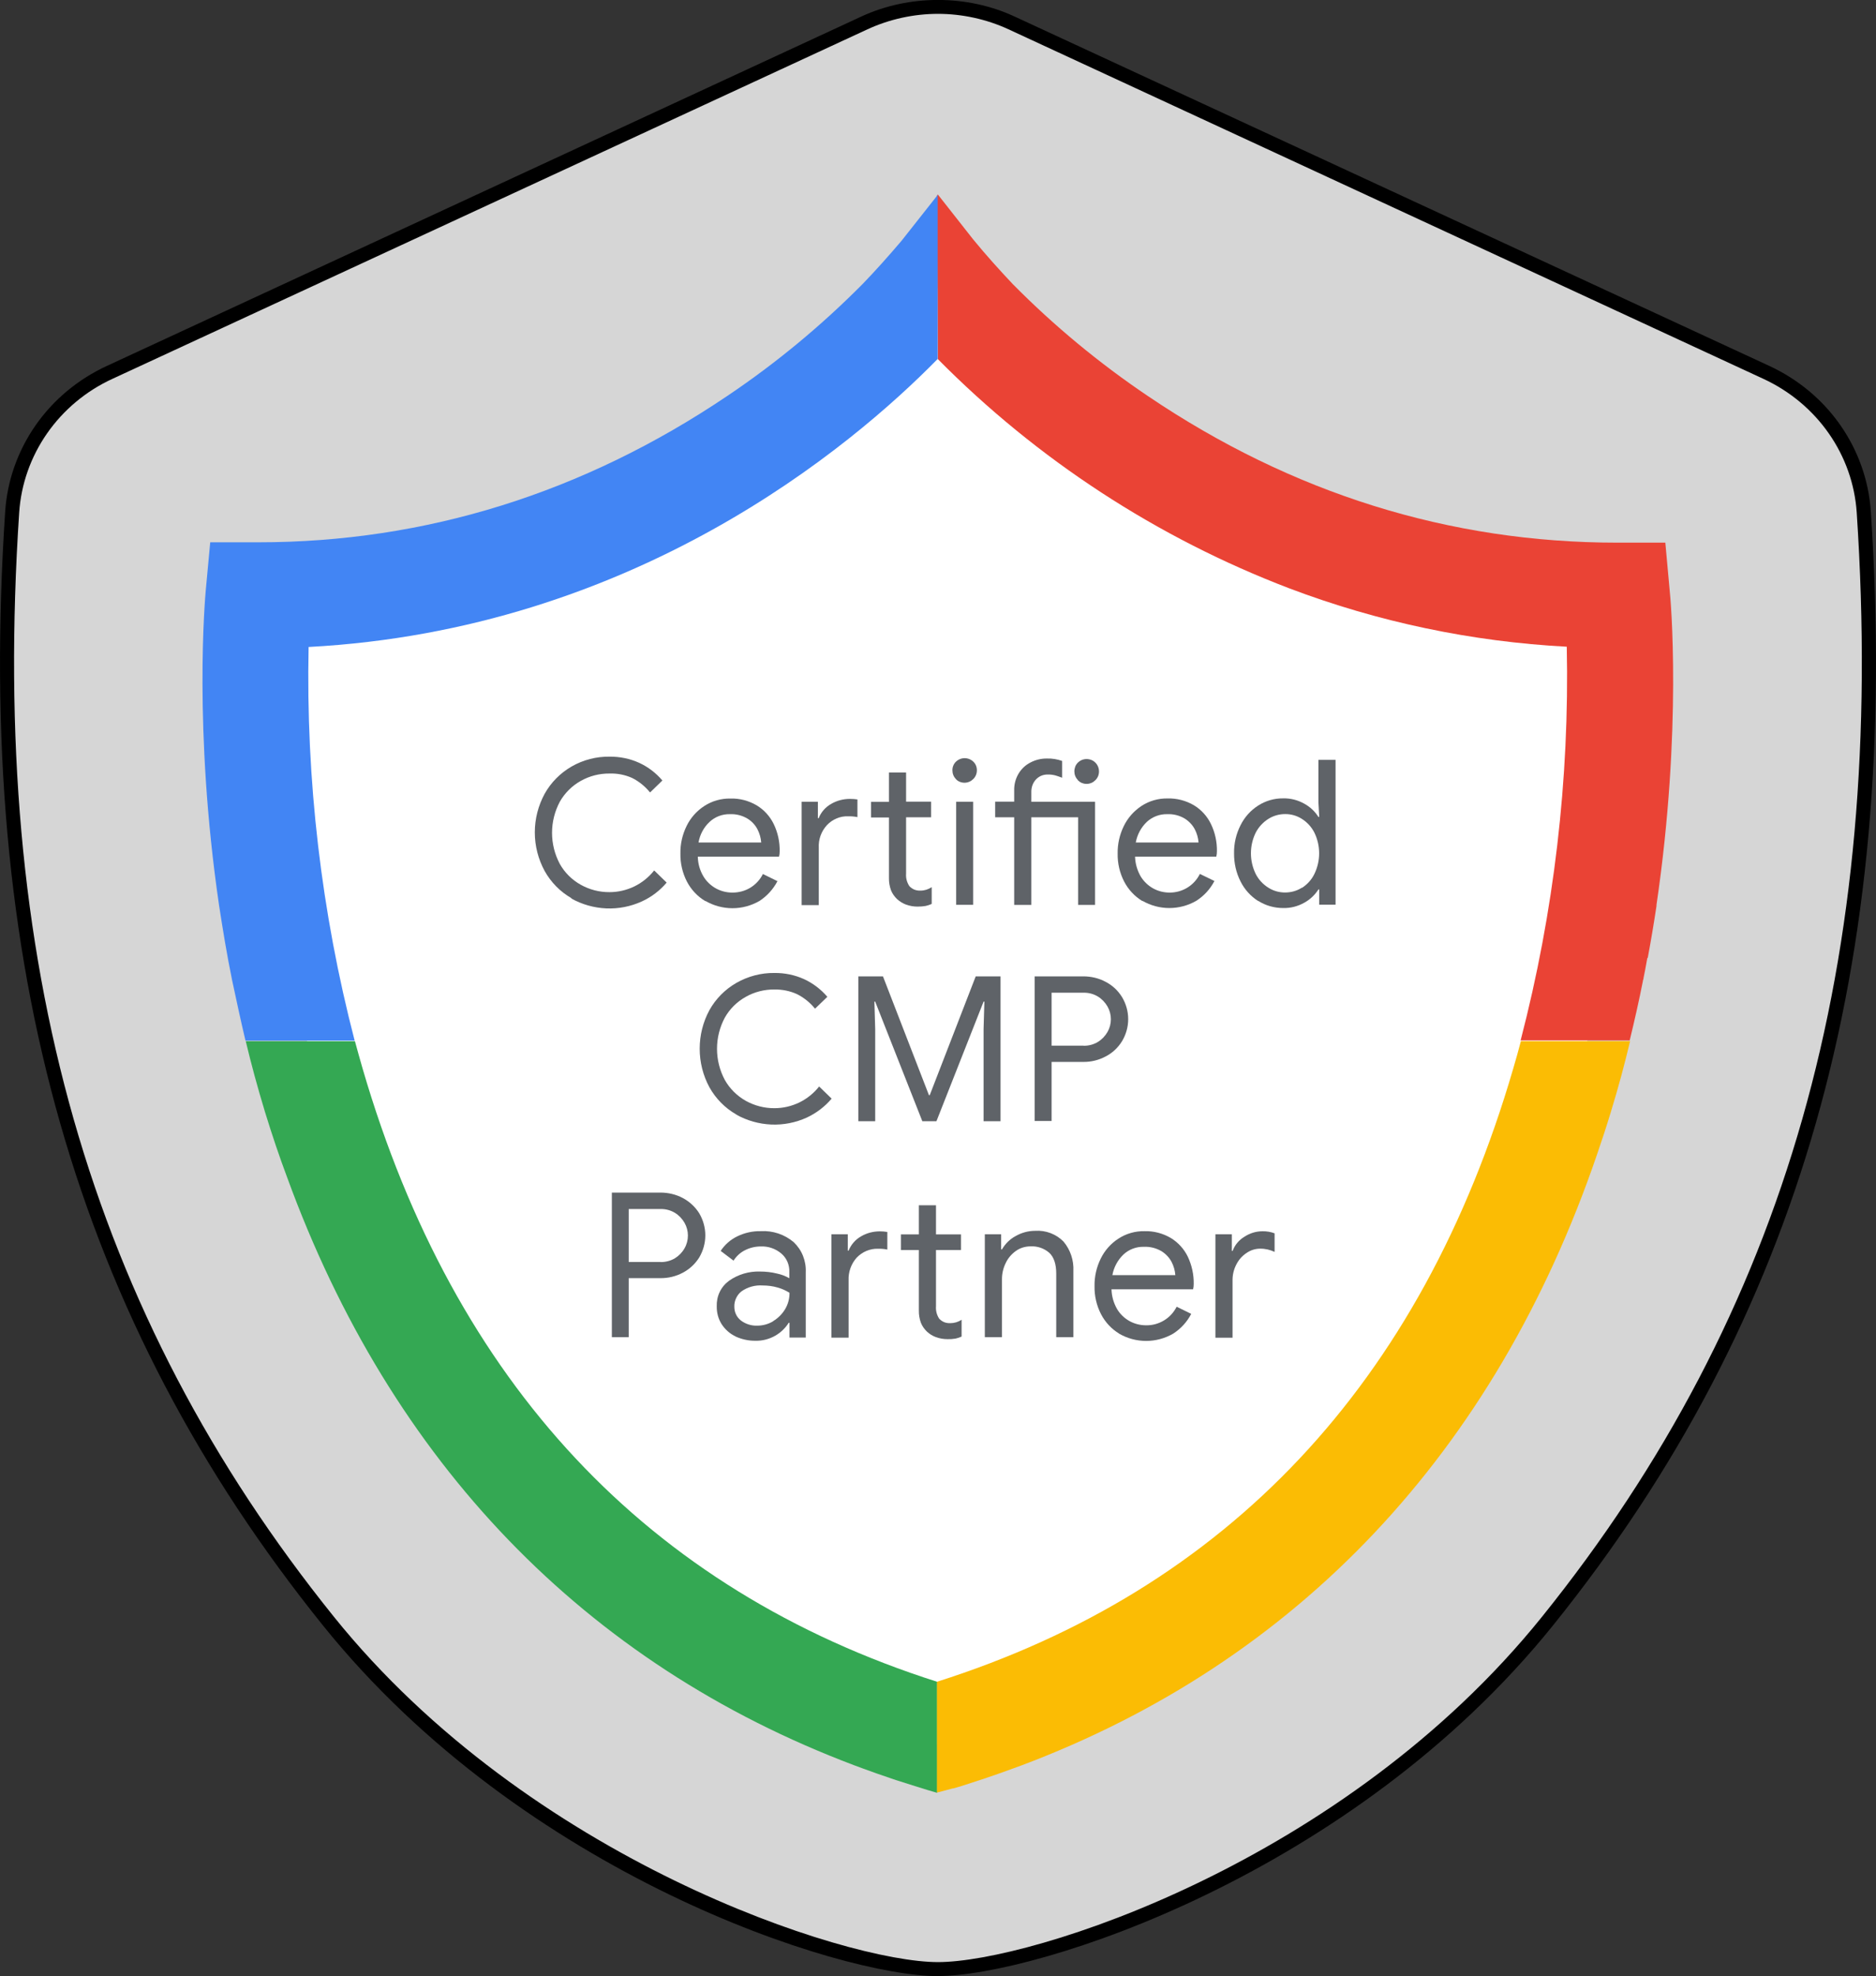
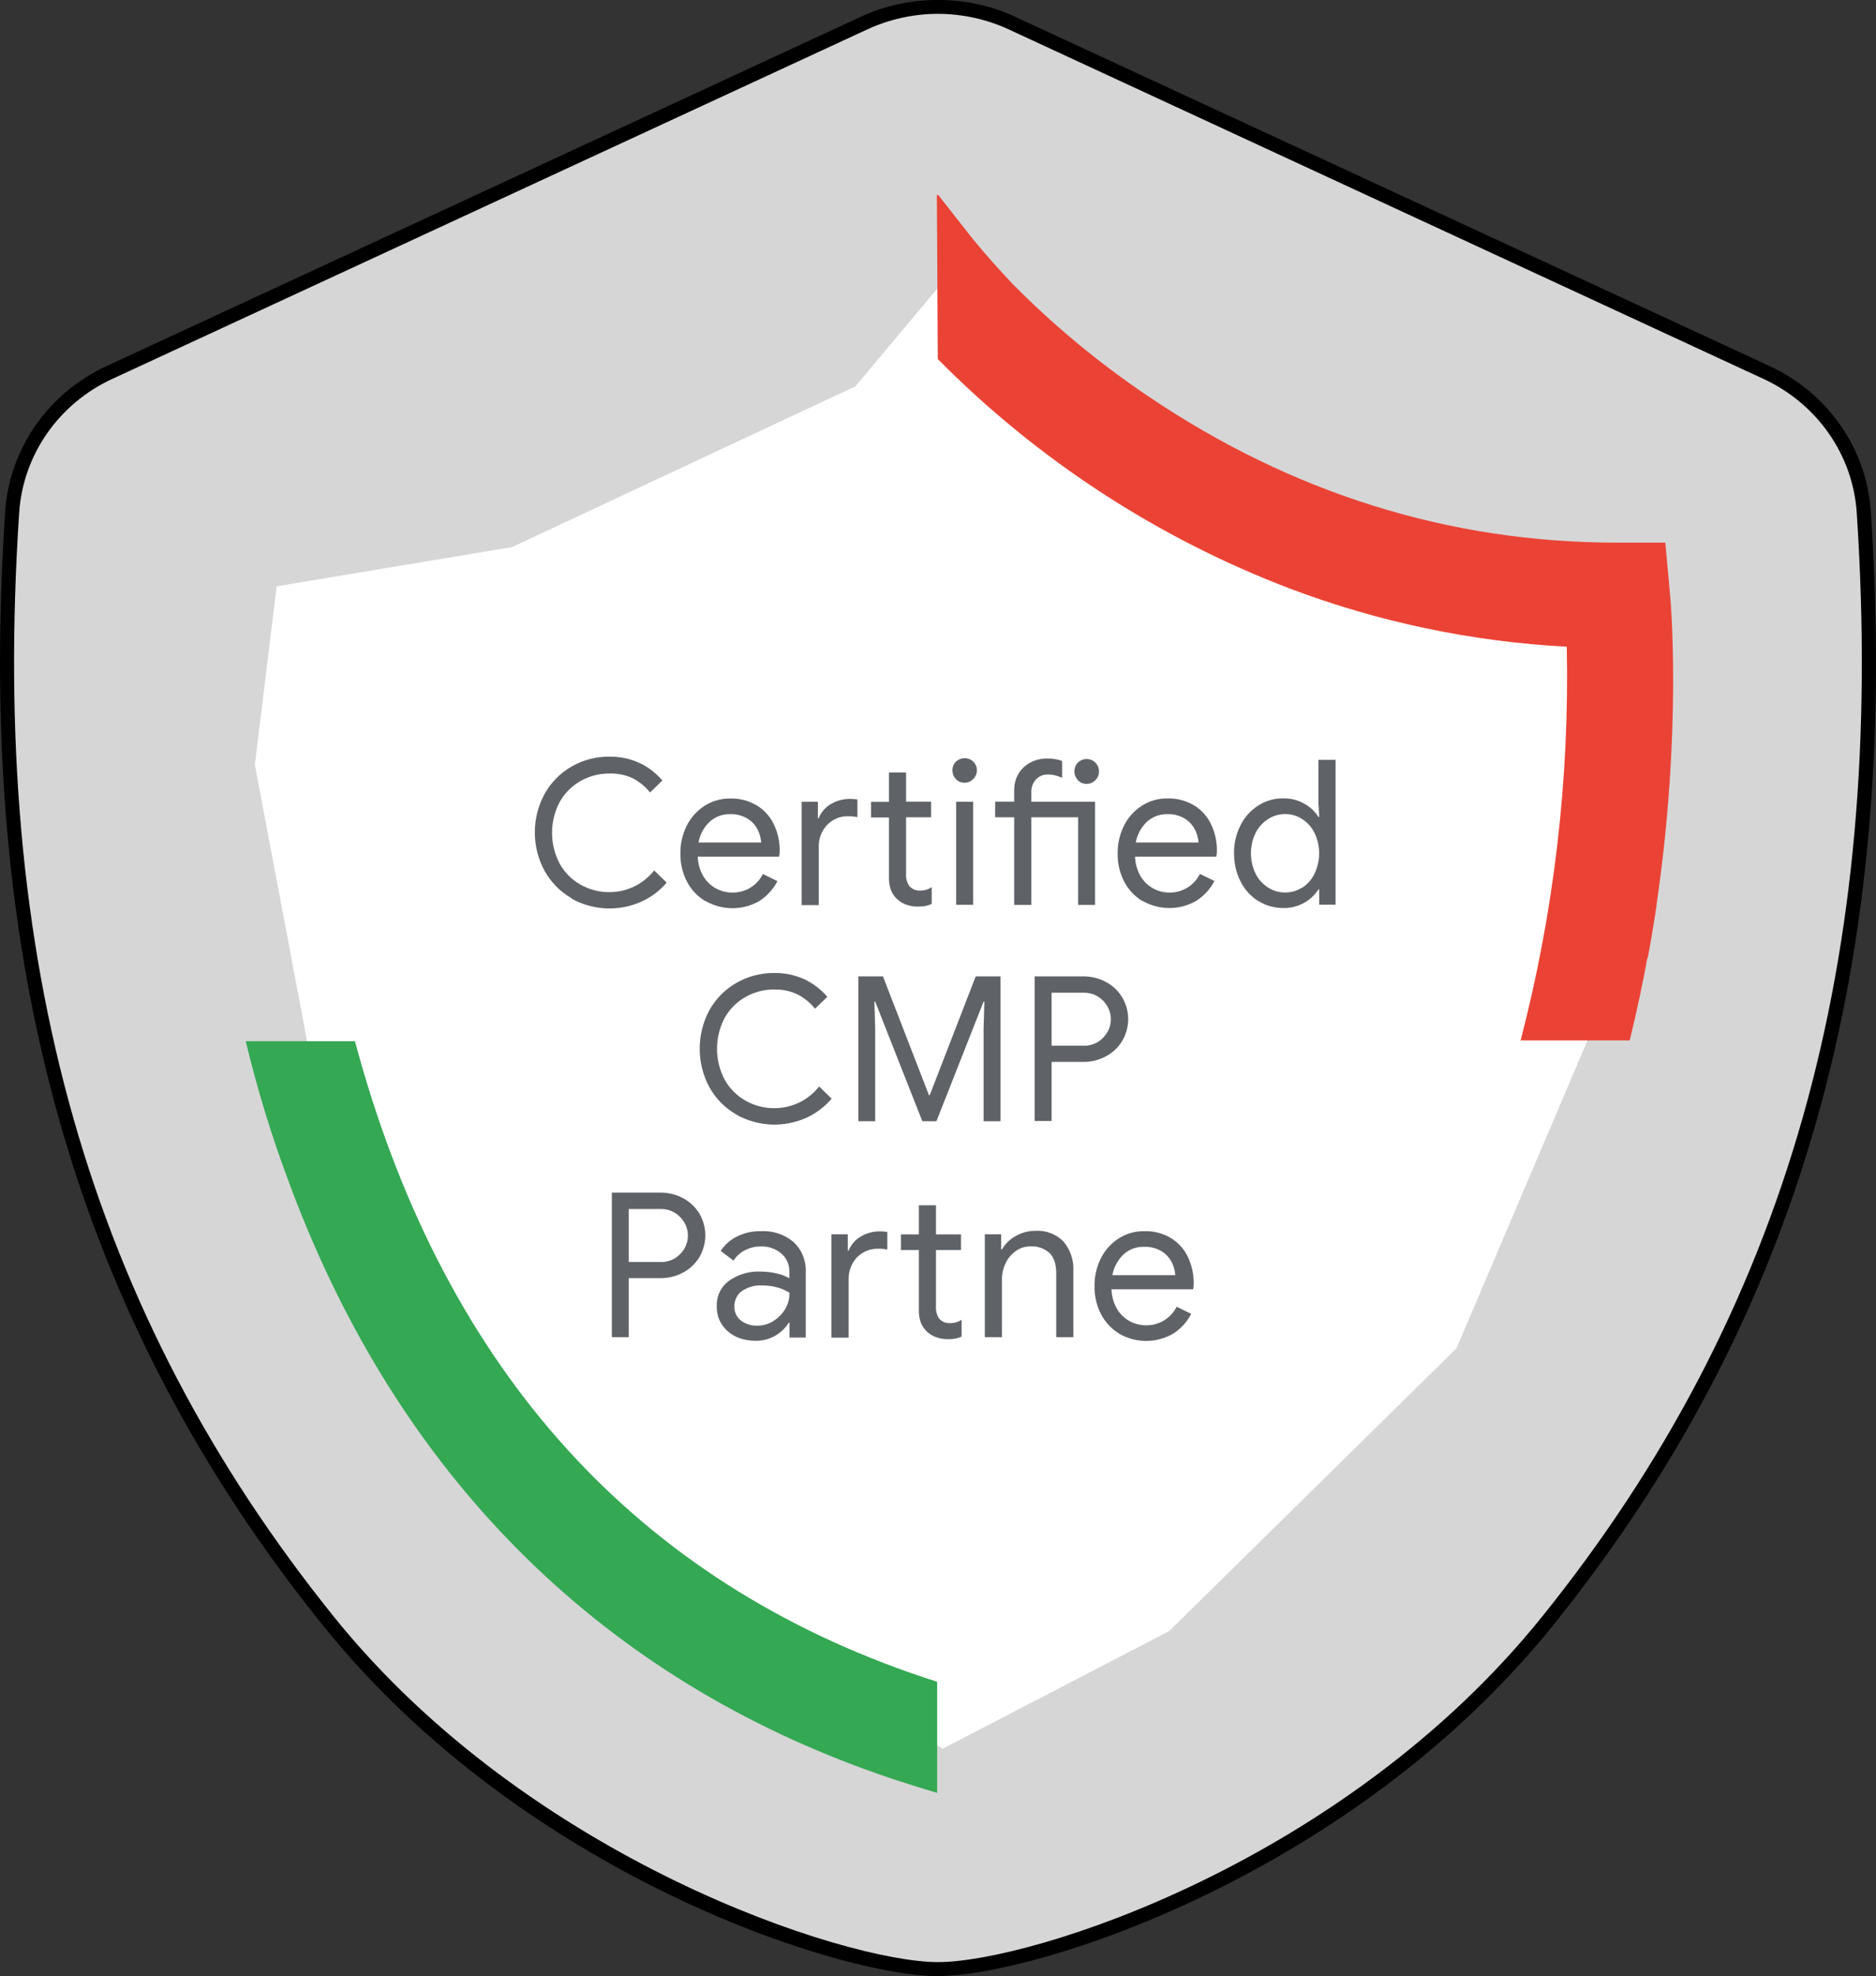
<svg xmlns="http://www.w3.org/2000/svg" id="Layer_2" viewBox="0 0 210.15 221.26">
  <rect x="0" y="0" width="210.15" height="221.26" fill="#333333" stroke="none" />
  <defs>
    <style>
      .cls-1 {
        fill: #ea4335;
      }

      .cls-2, .cls-3 {
        fill: #fff;
      }

      .cls-4 {
        fill: #fbbc04;
      }

      .cls-5 {
        fill: #4285f4;
      }

      .cls-6 {
        fill: #34a853;
      }

      .cls-3 {
        opacity: .8;
      }

      .cls-7 {
        fill: #5f6368;
      }
    </style>
  </defs>
  <g id="Layer_1-2" data-name="Layer_1">
    <g>
      <path class="cls-3" d="M205.52,48.08h0c1.91,2.75,3.04,5.94,3.26,9.24,3.95,59.55-13.66,97.14-35.43,124.19-21.78,27.06-56.79,38.97-68.28,38.97s-46.5-11.91-68.29-38.97C15.03,154.47-2.59,116.87,1.37,57.32c.22-3.31,1.35-6.5,3.26-9.25,1.91-2.75,4.55-4.95,7.63-6.37h0S96.85,2.56,96.85,2.56c0,0,0,0,0,0,2.57-1.19,5.38-1.81,8.23-1.81s5.66.62,8.23,1.81c0,0,0,0,0,0l84.59,39.14c3.08,1.43,5.72,3.63,7.63,6.37Z" />
      <path d="M105.08,221.26c-10.98,0-46.39-11.3-68.9-39.26C8.52,147.64-2.79,108.01.58,57.27c.23-3.45,1.41-6.78,3.4-9.64,1.99-2.86,4.74-5.15,7.95-6.64L96.51,1.84c5.32-2.46,11.8-2.46,17.12,0l84.59,39.14c3.21,1.49,5.96,3.78,7.95,6.64,1.99,2.86,3.17,6.19,3.4,9.64,3.37,50.74-7.94,90.37-35.6,124.73-22.51,27.96-57.92,39.26-68.9,39.26ZM105.08,1.55c-2.72,0-5.45.6-7.9,1.73L12.59,42.42c-2.96,1.36-5.49,3.48-7.32,6.11-1.83,2.63-2.91,5.69-3.12,8.85-3.34,50.32,7.86,89.61,35.25,123.64,21.87,27.17,57.27,38.67,67.67,38.67s45.5-11.13,67.67-38.67c27.39-34.03,38.59-73.32,35.25-123.64-.21-3.16-1.29-6.22-3.12-8.84h0c-1.83-2.63-4.36-4.74-7.31-6.11L112.97,3.28c-2.45-1.13-5.18-1.73-7.9-1.73Z" />
      <path class="cls-2" d="M57.33,61.26l-26.34,4.39-2.44,19.98,8.29,43.86,24.88,39.98,43.89,26.32,25.36-13.16,32.19-31.67,18.04-42.39v-42.88h-22.92l-31.7-16.57-20.97-17.54-9.78,11.67-38.51,18.03Z" />
      <path class="cls-1" d="M184.57,107.31c.37-1.97.7-3.95.99-5.87,0-.04,0-.08,0-.12,2.9-19.69,1.58-34.38,1.48-35.19l-.49-5.37h-5.38c-18.78,0-36.45-5.52-52.56-16.4-5.45-3.67-10.53-7.87-15.15-12.54-1.45-1.54-2.97-3.21-4.45-5.02l-3.95-5.02-.11.14.1,18.28c11.15,11.27,24.58,20.03,39.39,25.68,9.96,3.77,20.44,5.97,31.07,6.53.31,14.86-1.43,29.7-5.17,44.08h12.22c.55-2.26,1.05-4.48,1.48-6.66,0-.06,0-.1.04-.15.03-.05.02-.12.03-.18.12-.6.24-1.19.34-1.78.03-.16.06-.32.09-.5l.03.07Z" />
-       <path class="cls-5" d="M105.08,21.83v-.05l-4.09,5.18c-1.48,1.74-2.92,3.35-4.34,4.82-4.63,4.67-9.7,8.87-15.16,12.54-16.12,10.87-33.8,16.4-52.56,16.4h-5.38l-.5,5.37c-.07.82-1.4,15.51,1.48,35.21.42,2.73.87,5.51,1.46,8.4.5,2.35.99,4.62,1.51,6.82h12.23c-3.74-14.39-5.47-29.22-5.16-44.08,36.45-1.94,60.76-22.36,70.47-32.25v-18.41l.03.05Z" />
      <path class="cls-6" d="M104.97,188.3c-32.43-10.34-54.07-33.43-64.35-68.65-.3-1.03-.58-2.05-.86-3.07h-12.23c.6,2.52,1.32,5.18,2.16,7.94.79,2.57,1.61,5,2.47,7.29,11.64,31.94,33.37,54.47,63.52,65.84l.68.25.32.12c.99.37,2.01.72,3.07,1.08l.32.11.36.12c1.56.49,3.08.99,4.55,1.41v-12.43Z" />
-       <path class="cls-4" d="M182.59,116.57h-12.22c-.27,1.02-.55,2.04-.86,3.08-10.29,35.27-32.06,58.34-64.55,68.65v12.41l1.74-.46h.06c.57-.15,1.25-.36,2.75-.86l.46-.15.8-.27c.62-.21,1.32-.45,2.11-.74.33-.12.65-.23.99-.36l.47-.17c31.01-11.64,53.14-35.07,64.55-68.41.53-1.53,1.05-3.11,1.55-4.76.85-2.76,1.56-5.43,2.16-7.94v-.02Z" />
      <path class="cls-7" d="M64.02,100.57c-1.26-.72-2.3-1.78-3.01-3.05-.72-1.33-1.1-2.81-1.1-4.32s.38-2.99,1.1-4.32c.71-1.27,1.75-2.32,3.01-3.05,1.3-.75,2.77-1.13,4.27-1.11,1.14-.01,2.27.22,3.31.69,1,.46,1.89,1.14,2.6,1.98l-1.38,1.34c-.55-.68-1.24-1.24-2.02-1.63-.79-.35-1.65-.52-2.52-.49-1.13-.01-2.24.27-3.23.83-.98.55-1.79,1.36-2.34,2.33-.57,1.07-.87,2.27-.87,3.48s.3,2.41.87,3.48c.55.98,1.36,1.78,2.34,2.33.98.55,2.1.84,3.23.83.96,0,1.91-.22,2.78-.64.86-.42,1.62-1.03,2.22-1.79l1.4,1.36c-.76.9-1.71,1.62-2.78,2.11-1.25.57-2.62.84-3.99.78-1.37-.06-2.72-.44-3.91-1.11l.02-.04Z" />
      <path class="cls-7" d="M79,100.89c-.87-.52-1.58-1.28-2.05-2.18-.5-.97-.75-2.05-.73-3.14-.02-1.07.22-2.12.69-3.08.44-.91,1.13-1.69,1.98-2.24.87-.57,1.9-.86,2.94-.84,1.03-.03,2.04.24,2.93.76.83.5,1.49,1.23,1.91,2.09.46.95.69,2,.67,3.06,0,.2-.02.4-.07.59h-9.1c.01.78.23,1.55.63,2.22.34.57.84,1.04,1.43,1.36.56.3,1.18.45,1.82.45.71,0,1.4-.18,2.01-.55.6-.37,1.09-.9,1.4-1.53l1.63.8c-.47.9-1.17,1.67-2.02,2.22-.92.53-1.96.81-3.02.81s-2.1-.28-3.02-.81l-.02.02ZM85.27,94.32c-.04-.5-.18-1-.41-1.45-.26-.51-.66-.93-1.14-1.22-.59-.35-1.27-.52-1.95-.49-.85-.02-1.67.29-2.29.87-.65.61-1.08,1.42-1.23,2.3h7.02Z" />
      <path class="cls-7" d="M89.79,89.77h1.83v1.84h.09c.26-.67.75-1.23,1.38-1.59.64-.38,1.38-.57,2.12-.57.28,0,.56.02.84.06v1.98c-.34-.07-.69-.1-1.04-.09-.44-.02-.89.06-1.3.24-.41.17-.78.43-1.08.75-.63.69-.96,1.6-.91,2.53v6.42h-1.92v-11.57ZM101.48,101.28c-.37-.14-.7-.35-.99-.61-.29-.28-.53-.61-.68-.99-.16-.44-.24-.91-.23-1.38v-6.77h-2.01v-1.75h2.01v-3.28h1.92v3.26h2.8v1.75h-2.8v6.3c-.04.5.09.99.37,1.41.16.17.35.3.56.39.21.08.44.12.68.11.45,0,.89-.14,1.26-.39v1.88c-.22.1-.45.18-.69.23-.29.05-.59.07-.89.07-.44,0-.88-.07-1.3-.23l-.02.02Z" />
      <path class="cls-7" d="M107.09,87.23c-.13-.13-.24-.28-.3-.45-.07-.17-.1-.35-.1-.54,0-.18.03-.36.1-.52.07-.17.17-.32.3-.44.26-.25.61-.39.97-.39s.71.14.97.39c.13.12.23.27.3.44.07.17.1.34.1.52,0,.18-.03.36-.1.53-.07.17-.17.33-.3.45-.13.13-.28.24-.45.31-.17.07-.35.11-.54.11s-.37-.04-.54-.11c-.17-.07-.32-.18-.45-.31h.02ZM107.11,89.77h1.9v11.54h-1.9v-11.54Z" />
      <path class="cls-7" d="M113.61,91.51h-2.13v-1.75h2.13v-1.24c-.02-.67.15-1.33.49-1.9.32-.53.78-.97,1.34-1.25.57-.3,1.21-.45,1.85-.44.58-.02,1.15.08,1.69.27v1.88c-.27-.1-.52-.19-.76-.26-.28-.07-.57-.11-.86-.1-.24,0-.48.04-.7.13-.22.09-.42.23-.59.4-.19.2-.33.43-.42.68-.09.26-.13.53-.12.8v1.04h7.14v11.55h-1.9v-9.81h-5.24v9.81h-1.92v-9.81h0ZM120.75,87.34c-.13-.13-.23-.28-.3-.45-.07-.17-.1-.35-.1-.53s.04-.36.1-.53c.07-.17.17-.32.3-.45.2-.19.44-.32.71-.37.27-.05.54-.02.8.08.25.1.47.28.62.51.15.23.23.49.23.77,0,.18-.03.36-.1.53-.07.17-.17.32-.3.45-.13.13-.28.24-.45.31-.17.07-.35.11-.54.11s-.37-.04-.54-.11c-.17-.07-.32-.18-.45-.31l.02-.03Z" />
      <path class="cls-7" d="M127.97,100.89c-.87-.53-1.57-1.28-2.04-2.18-.5-.97-.75-2.05-.73-3.14-.02-1.06.22-2.12.69-3.08.44-.91,1.13-1.69,1.98-2.25.87-.57,1.89-.86,2.93-.84,1.03-.03,2.05.24,2.94.76.83.5,1.49,1.23,1.91,2.1.46.95.69,2,.67,3.06,0,.2-.02.4-.07.59h-9.1c.02.78.24,1.54.63,2.22.35.57.84,1.04,1.43,1.36.56.3,1.18.45,1.82.45.7,0,1.39-.19,1.99-.56.6-.37,1.08-.9,1.39-1.53l1.63.79c-.47.91-1.17,1.67-2.03,2.22-.92.53-1.96.81-3.02.81s-2.1-.28-3.02-.81v.03ZM134.26,94.32c-.04-.51-.18-1-.41-1.45-.26-.5-.66-.92-1.14-1.22-.59-.35-1.27-.52-1.95-.49-.85-.02-1.67.29-2.3.87-.64.62-1.07,1.42-1.23,2.3h7.02Z" />
      <path class="cls-7" d="M140.95,100.89c-.85-.54-1.53-1.29-1.98-2.19-.5-.98-.74-2.06-.73-3.16-.02-1.09.23-2.17.73-3.15.45-.9,1.13-1.66,1.98-2.2.83-.53,1.8-.81,2.79-.8.83-.02,1.65.19,2.37.6.64.35,1.19.86,1.58,1.48h.09l-.09-1.61v-4.78h1.92v16.21h-1.83v-1.7h-.09c-.4.62-.94,1.13-1.58,1.48-.72.41-1.54.62-2.37.6-.99,0-1.96-.27-2.79-.8ZM145.85,99.41c.6-.39,1.08-.92,1.39-1.56.35-.72.53-1.51.53-2.31s-.18-1.59-.53-2.31c-.32-.63-.8-1.16-1.4-1.54-.56-.36-1.22-.55-1.89-.54-.66,0-1.32.19-1.87.54-.6.38-1.09.91-1.42,1.55-.35.72-.53,1.5-.53,2.3s.18,1.58.53,2.3c.32.64.81,1.17,1.42,1.55.56.36,1.21.54,1.87.54.67,0,1.33-.18,1.89-.54h0Z" />
      <path class="cls-7" d="M82.49,124.79c-1.27-.72-2.31-1.78-3.02-3.05-.72-1.33-1.09-2.81-1.09-4.32s.37-2.99,1.09-4.32c.71-1.27,1.75-2.32,3.02-3.05,1.3-.74,2.77-1.13,4.27-1.11,1.14-.01,2.27.22,3.31.69,1,.46,1.89,1.14,2.61,1.98l-1.38,1.33c-.55-.68-1.24-1.24-2.02-1.63-.79-.36-1.65-.53-2.52-.52-1.13-.01-2.25.27-3.23.83-.98.55-1.79,1.35-2.34,2.33-.57,1.07-.87,2.26-.87,3.48s.3,2.41.87,3.48c.55.98,1.36,1.78,2.34,2.34.99.55,2.1.84,3.23.83.96,0,1.91-.22,2.78-.64.86-.42,1.62-1.03,2.22-1.79l1.4,1.36c-.76.9-1.71,1.62-2.78,2.12-1.25.57-2.62.84-3.99.78-1.37-.06-2.72-.44-3.91-1.11h.03Z" />
      <path class="cls-7" d="M96.13,109.32h2.78l5.15,13.3h.09l5.15-13.3h2.78v16.22h-1.9v-10.31l.09-3.08h-.09l-5.28,13.39h-1.58l-5.28-13.39h-.09l.09,3.08v10.31h-1.89v-16.22h0Z" />
      <path class="cls-7" d="M115.91,109.32h5.44c.87,0,1.74.2,2.5.61.76.39,1.39.98,1.84,1.71.45.75.69,1.6.69,2.47s-.24,1.72-.69,2.47c-.45.73-1.08,1.32-1.84,1.71-.77.41-1.63.62-2.5.61h-3.55v6.61h-1.9v-16.22.02ZM121.39,117.09c.56.01,1.12-.14,1.6-.43.44-.27.81-.66,1.07-1.11.25-.43.38-.92.38-1.43s-.13-.99-.38-1.43c-.26-.45-.63-.84-1.07-1.11-.48-.29-1.03-.44-1.6-.43h-3.59v5.93h3.59Z" />
      <path class="cls-7" d="M68.54,133.53h5.44c.87,0,1.74.2,2.51.61.75.4,1.39.99,1.84,1.71.44.75.68,1.6.68,2.47s-.24,1.72-.68,2.47c-.45.72-1.08,1.31-1.84,1.71-.77.41-1.64.62-2.51.61h-3.55v6.61h-1.89v-16.22.03ZM74.02,141.31c.56,0,1.11-.14,1.59-.43.44-.27.81-.65,1.07-1.11.25-.43.38-.93.38-1.43s-.13-.99-.38-1.43c-.26-.45-.63-.84-1.07-1.11-.48-.29-1.03-.44-1.59-.43h-3.59v5.93h3.59Z" />
      <path class="cls-7" d="M82.37,149.62c-.63-.3-1.16-.78-1.54-1.37-.37-.59-.55-1.28-.54-1.98-.02-.55.09-1.11.33-1.61.24-.5.6-.93,1.05-1.26,1.01-.71,2.23-1.07,3.46-1.03.65,0,1.3.07,1.93.23.48.1.94.28,1.36.52v-.7c.02-.39-.06-.78-.21-1.14-.16-.36-.39-.68-.69-.93-.64-.54-1.45-.82-2.28-.79-.62,0-1.23.14-1.78.42-.53.26-.97.67-1.29,1.17l-1.44-1.09c.46-.7,1.11-1.27,1.86-1.63.82-.4,1.72-.6,2.63-.58,1.34-.08,2.66.36,3.69,1.23.45.43.81.95,1.04,1.53s.34,1.2.31,1.83v7.32h-1.82v-1.65h-.09c-.37.59-.88,1.08-1.48,1.43-.68.39-1.45.6-2.24.58-.78.01-1.55-.16-2.26-.49h.01ZM86.61,147.92c.55-.33,1.01-.79,1.34-1.34.33-.55.5-1.19.49-1.83-.41-.26-.86-.46-1.33-.59-.54-.16-1.11-.23-1.67-.23-.85-.06-1.69.17-2.38.66-.26.2-.46.46-.6.76-.14.29-.21.62-.2.94,0,.29.05.59.18.86.12.27.31.5.54.69.52.4,1.17.61,1.83.59.64,0,1.27-.17,1.81-.5Z" />
      <path class="cls-7" d="M93.14,138.2h1.83v1.83h.09c.27-.67.75-1.23,1.38-1.59.64-.38,1.37-.57,2.12-.57.28,0,.56.02.84.07v1.97c-.34-.07-.69-.1-1.04-.09-.44-.02-.89.07-1.3.24-.41.17-.78.43-1.09.75-.62.69-.95,1.61-.91,2.54v6.42h-1.92v-11.58ZM104.83,149.71c-.37-.14-.7-.34-.99-.61-.29-.28-.53-.61-.68-.99-.16-.44-.24-.91-.23-1.38v-6.77h-2.01v-1.75h2.01v-3.26h1.92v3.26h2.8v1.75h-2.8v6.29c-.04.5.09.99.36,1.4.16.17.35.3.56.39.21.08.44.12.68.11.45,0,.89-.13,1.27-.38v1.88c-.22.1-.45.18-.69.23-.29.05-.59.07-.89.06-.44,0-.88-.07-1.3-.23h-.02Z" />
      <path class="cls-7" d="M110.32,138.2h1.83v1.69h.09c.36-.62.88-1.14,1.51-1.48.67-.39,1.44-.6,2.22-.6.58-.04,1.17.05,1.72.26.55.21,1.04.53,1.45.95.77.92,1.16,2.1,1.1,3.29v7.41h-1.92v-7.11c0-1.07-.26-1.85-.77-2.33-.58-.51-1.33-.77-2.1-.73-.59,0-1.18.17-1.66.52-.49.35-.89.82-1.14,1.37-.27.55-.41,1.16-.41,1.78v6.5h-1.92v-11.52Z" />
      <path class="cls-7" d="M125.38,149.33c-.87-.53-1.57-1.28-2.04-2.18-.5-.97-.75-2.05-.73-3.14-.02-1.07.22-2.12.69-3.08.44-.91,1.13-1.69,1.98-2.24.87-.57,1.89-.86,2.93-.84,1.03-.03,2.05.24,2.94.76.82.5,1.49,1.23,1.91,2.1.45.96.68,2,.66,3.06,0,.2-.02.4-.07.59h-9.14c.02.78.24,1.54.63,2.22.34.57.84,1.04,1.43,1.36.56.3,1.19.45,1.82.45.71.01,1.4-.18,2.01-.55s1.09-.9,1.41-1.53l1.63.8c-.47.91-1.17,1.67-2.03,2.22-.92.53-1.96.81-3.02.81s-2.1-.28-3.02-.81l.02.03ZM131.66,142.76c-.04-.51-.18-1-.41-1.45-.26-.5-.66-.92-1.14-1.22-.6-.35-1.28-.52-1.98-.49-.85-.02-1.67.29-2.29.87-.64.62-1.07,1.42-1.23,2.3h7.05Z" />
-       <path class="cls-7" d="M136.16,138.2h1.83v1.86h.09c.24-.66.71-1.22,1.31-1.58.6-.4,1.31-.62,2.04-.62.46-.01.92.07,1.35.23v2.08c-.51-.24-1.06-.37-1.63-.36-.55,0-1.09.18-1.54.5-.48.32-.86.76-1.12,1.28-.28.54-.42,1.13-.42,1.73v6.46h-1.92v-11.58Z" />
    </g>
  </g>
</svg>